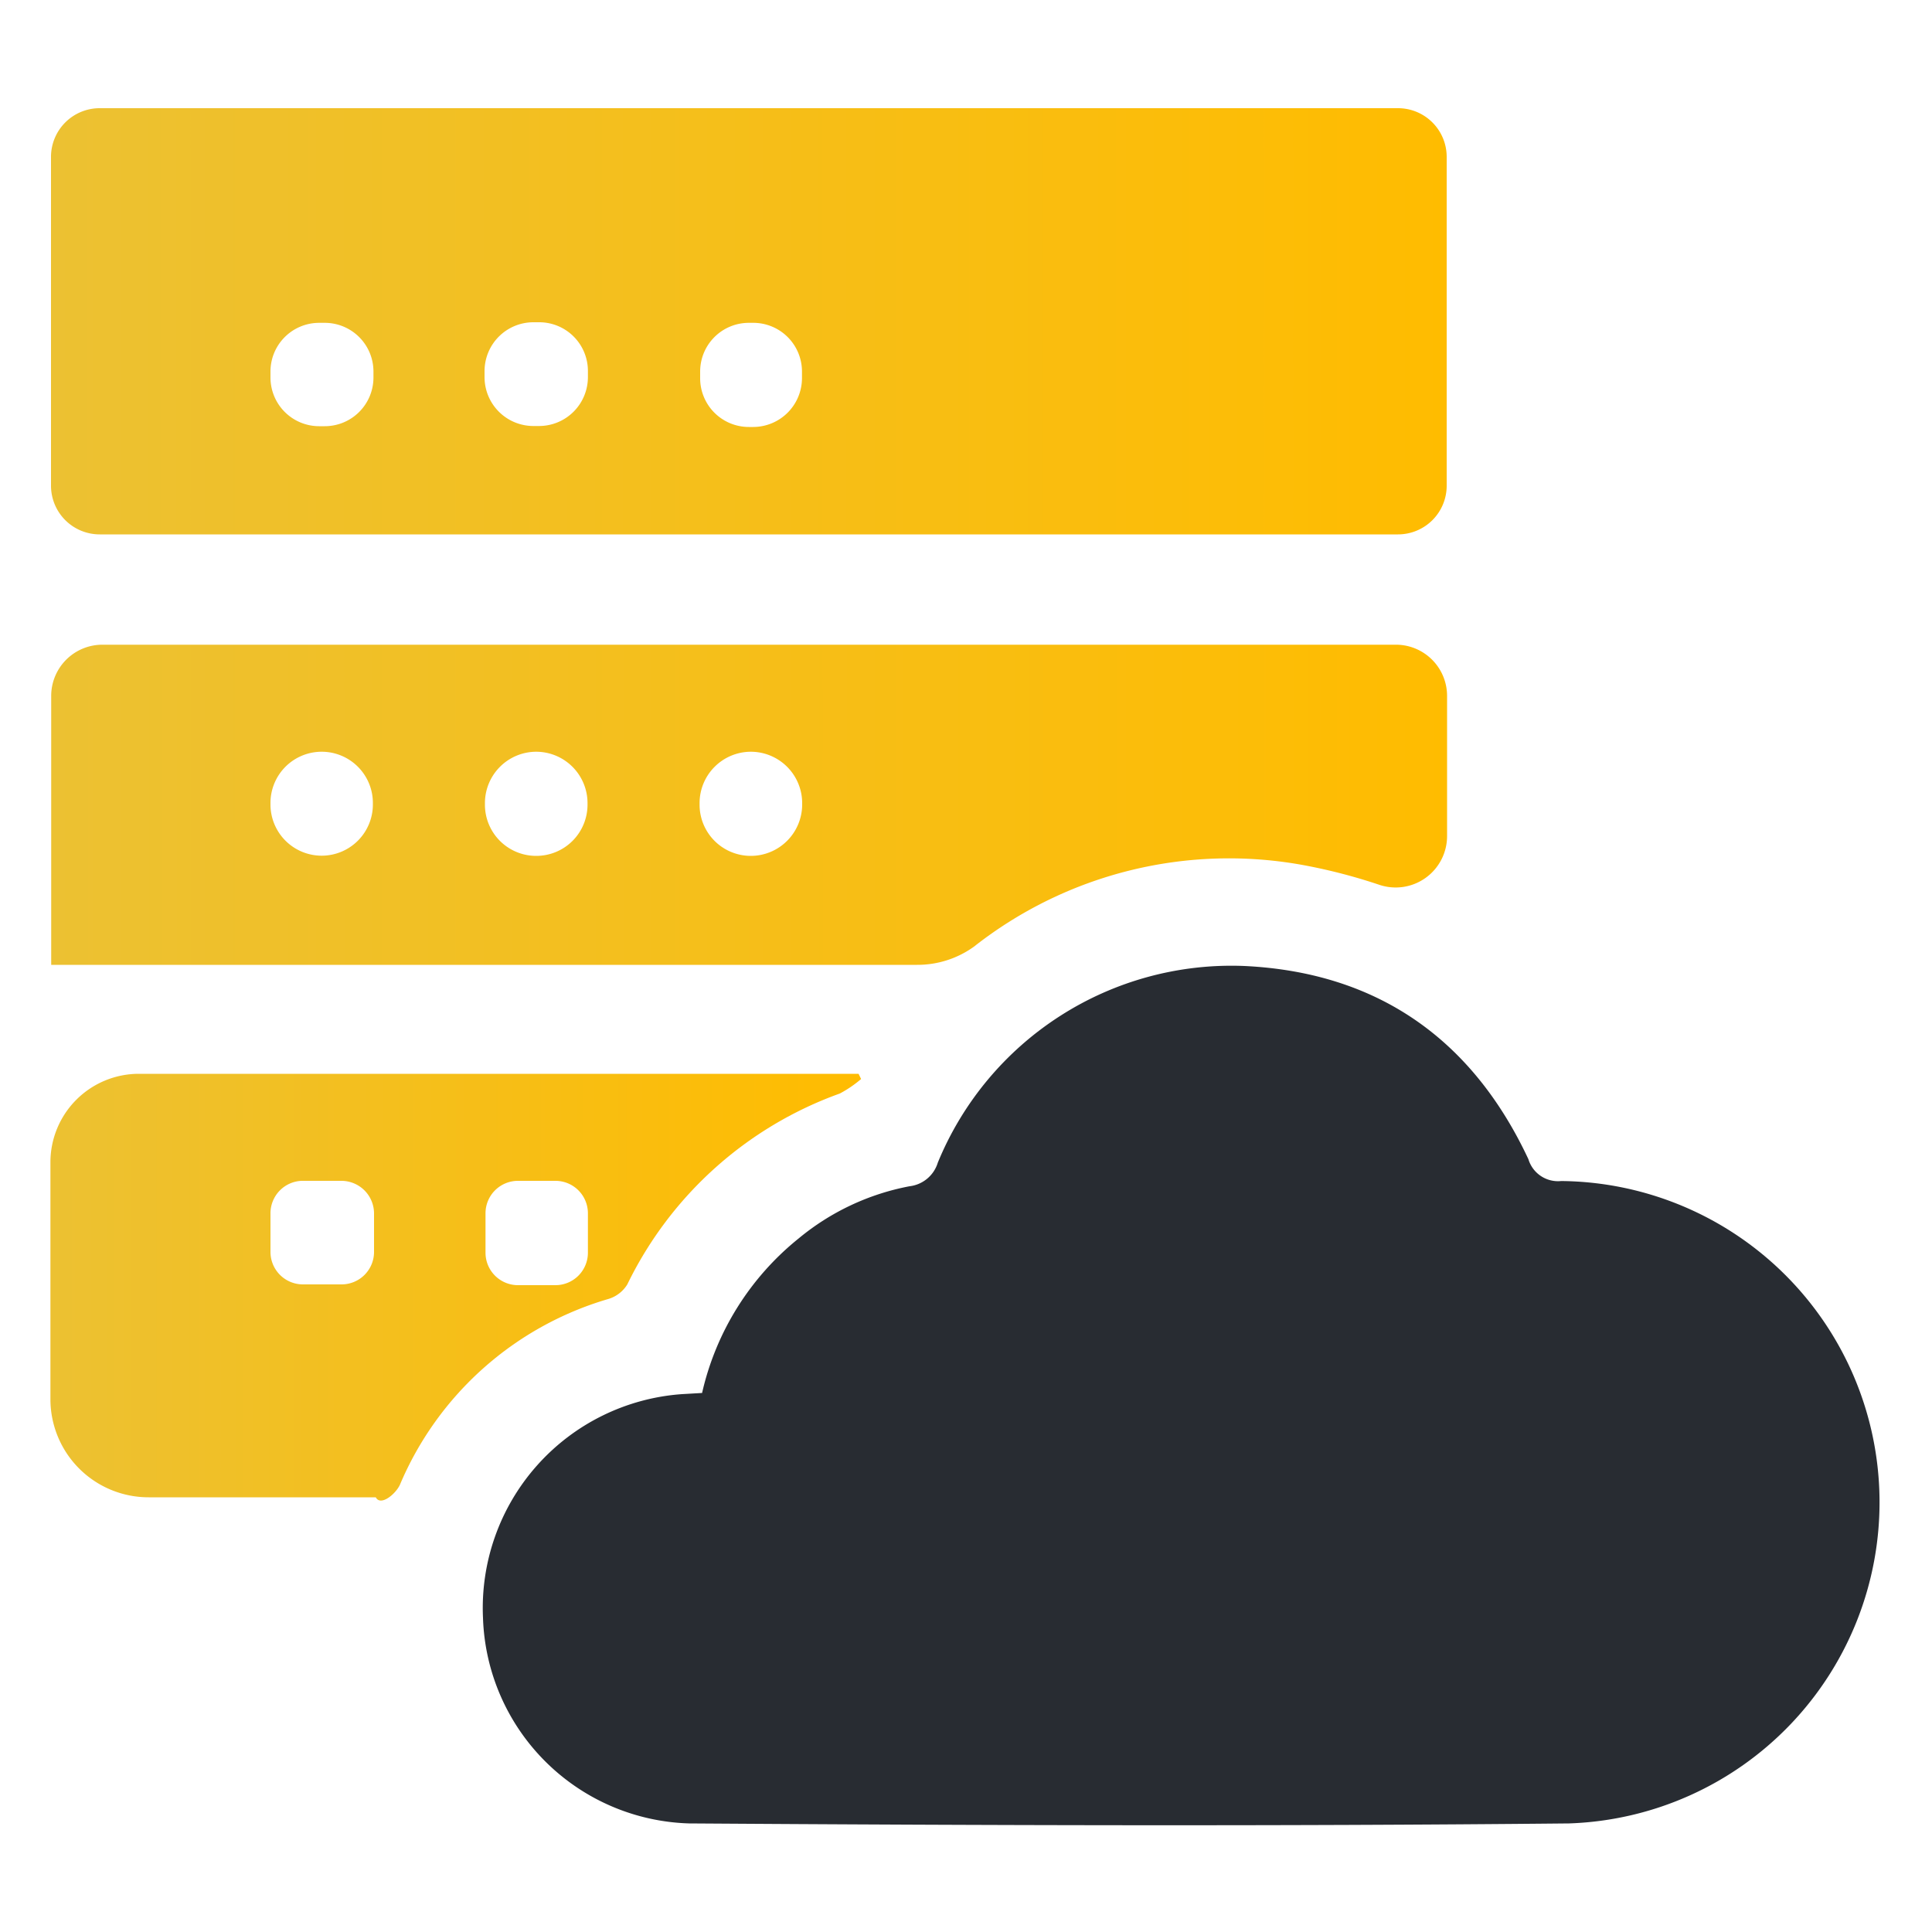
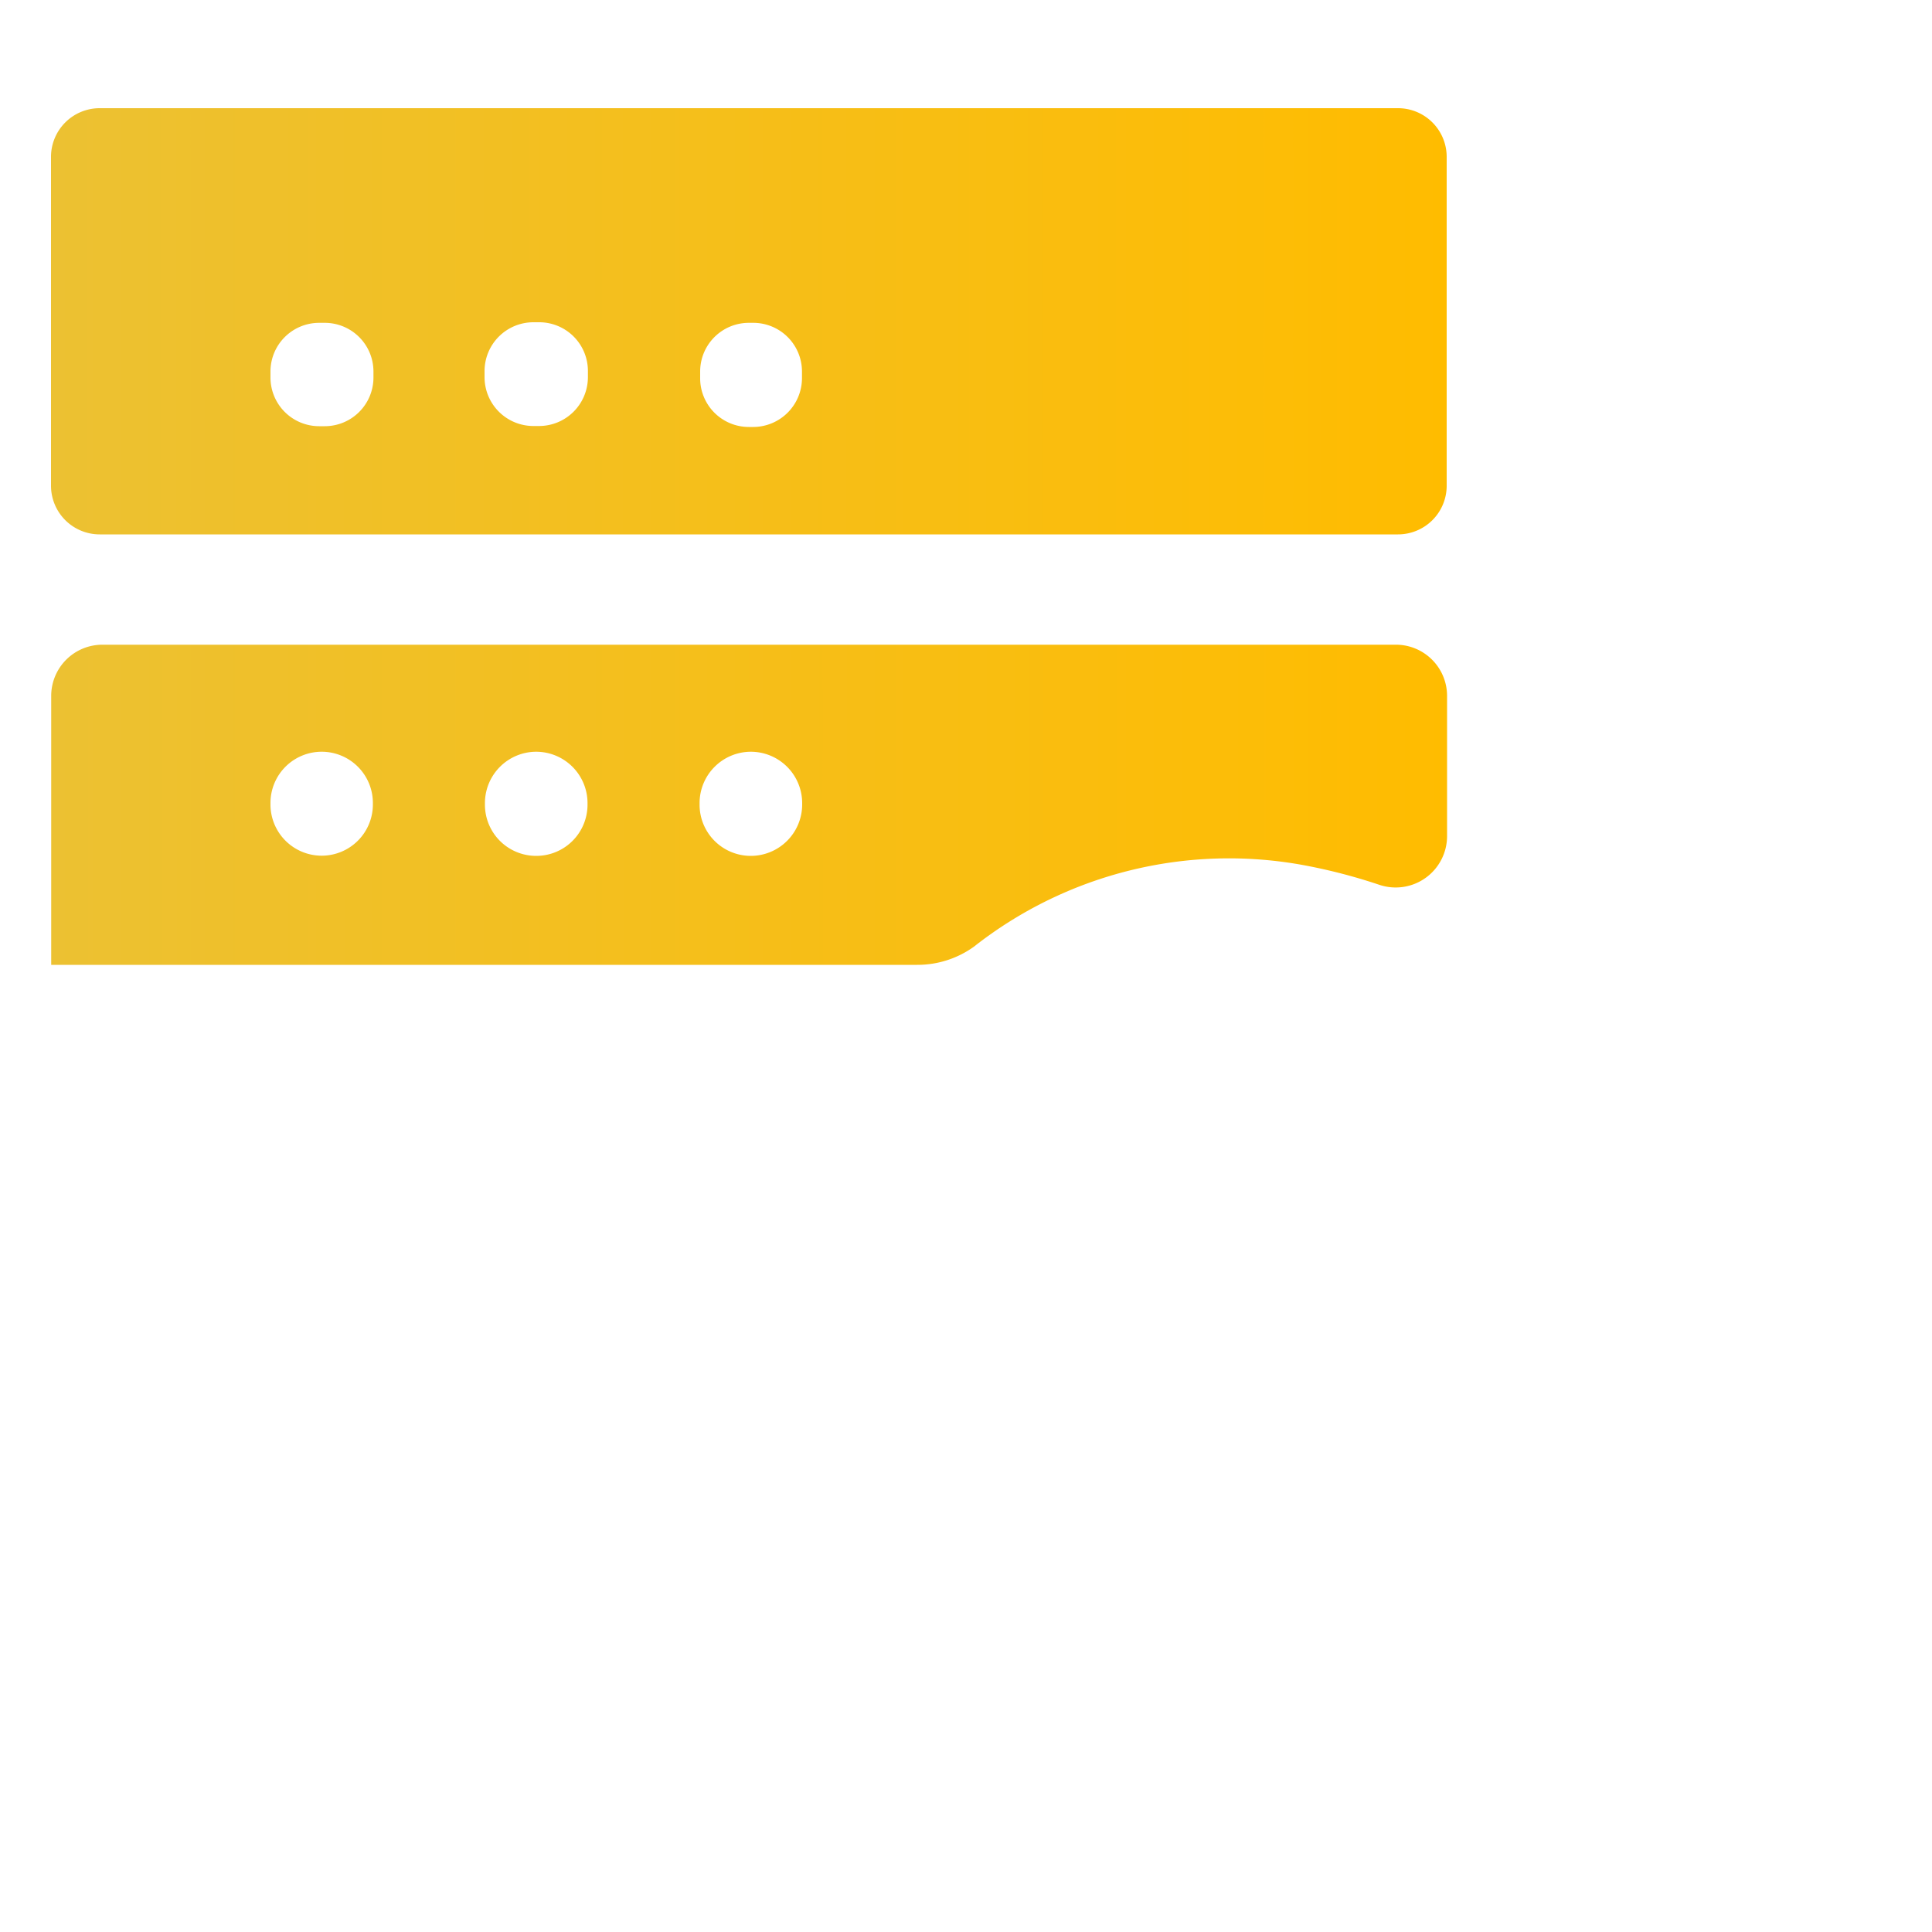
<svg xmlns="http://www.w3.org/2000/svg" xmlns:xlink="http://www.w3.org/1999/xlink" id="Layer_1" data-name="Layer 1" viewBox="0 0 100 100">
  <defs>
    <style>.cls-1{fill:#282c32;}.cls-2{fill:url(#linear-gradient);}.cls-3{fill:url(#linear-gradient-2);}.cls-4{fill:url(#linear-gradient-3);}</style>
    <linearGradient id="linear-gradient" x1="2.64" y1="16.63" x2="74.88" y2="16.63" gradientUnits="userSpaceOnUse">
      <stop offset="0" stop-color="#ecc132" />
      <stop offset="1" stop-color="#ffbc00" />
    </linearGradient>
    <linearGradient id="linear-gradient-2" x1="2.65" y1="41.65" x2="74.9" y2="41.65" xlink:href="#linear-gradient" />
    <linearGradient id="linear-gradient-3" x1="2.61" y1="66.63" x2="44.57" y2="66.63" xlink:href="#linear-gradient" />
  </defs>
-   <path class="cls-1" d="M36.34,72.1a14.34,14.34,0,0,1,5-8,12.69,12.69,0,0,1,5.74-2.7,1.74,1.74,0,0,0,1.46-1.22A16.43,16.43,0,0,1,64.42,50c6.85.33,11.77,3.76,14.69,10a1.6,1.6,0,0,0,1.7,1.13,16.63,16.63,0,0,1,.4,33.25c-15.18.15-30.36.1-45.54,0A11,11,0,0,1,25,83.75,11.1,11.1,0,0,1,35.3,72.16Z" />
  <path class="cls-2" d="M72.36,27.66H5.17a2.52,2.52,0,0,1-2.53-2.52v-17A2.52,2.52,0,0,1,5.17,5.6H72.36a2.52,2.52,0,0,1,2.52,2.52v17A2.52,2.52,0,0,1,72.36,27.66ZM16.81,16.71h-.29A2.52,2.52,0,0,0,14,19.23v.31a2.52,2.52,0,0,0,2.52,2.52h.29a2.52,2.52,0,0,0,2.52-2.52v-.31A2.52,2.52,0,0,0,16.81,16.71Zm10.8,5.34h.29a2.53,2.53,0,0,0,2.53-2.53V19.2a2.52,2.52,0,0,0-2.53-2.52h-.29a2.53,2.53,0,0,0-2.53,2.52v.32A2.53,2.53,0,0,0,27.61,22.05Zm13.9-2.48v-.34A2.52,2.52,0,0,0,39,16.71h-.24a2.52,2.52,0,0,0-2.52,2.52v.34a2.52,2.52,0,0,0,2.52,2.53H39A2.53,2.53,0,0,0,41.51,19.57Z" />
  <path class="cls-3" d="M74.9,43.29a2.66,2.66,0,0,1-3.5,2.51,28.81,28.81,0,0,0-3.82-1A21.35,21.35,0,0,0,50.41,49a5,5,0,0,1-2.95.94q-22,0-43.9,0H2.65V36A2.65,2.65,0,0,1,5.3,33.37h67A2.65,2.65,0,0,1,74.9,36ZM16.68,38.91h0A2.65,2.65,0,0,0,14,41.56v.08a2.65,2.65,0,0,0,2.65,2.65h0a2.65,2.65,0,0,0,2.65-2.65v-.08A2.65,2.65,0,0,0,16.68,38.91Zm13.73,2.74v-.08a2.66,2.66,0,0,0-2.66-2.66h0a2.66,2.66,0,0,0-2.65,2.66v.08a2.65,2.65,0,0,0,2.65,2.65h0A2.65,2.65,0,0,0,30.41,41.65Zm11.11,0v-.08a2.66,2.66,0,0,0-2.66-2.66h0a2.66,2.66,0,0,0-2.65,2.66v.08a2.65,2.65,0,0,0,2.65,2.65h0A2.66,2.66,0,0,0,41.52,41.65Z" />
-   <path class="cls-4" d="M2.61,72.45V60.16a4.58,4.58,0,0,1,4.58-4.58H44.44l.13.27a6,6,0,0,1-1.1.75,19.59,19.59,0,0,0-11,9.88,1.73,1.73,0,0,1-1,.76A16.84,16.84,0,0,0,20.7,76.85c-.22.48-1,1.13-1.25.65l-11.75,0A5.08,5.08,0,0,1,2.61,72.45Zm15-11.33h-2A1.68,1.68,0,0,0,14,62.8v2a1.68,1.68,0,0,0,1.68,1.68h2a1.68,1.68,0,0,0,1.68-1.68v-2A1.69,1.69,0,0,0,17.65,61.12Zm11.1,0H26.81a1.68,1.68,0,0,0-1.68,1.67v2.05a1.68,1.68,0,0,0,1.68,1.68h1.94a1.68,1.68,0,0,0,1.68-1.68V62.79A1.68,1.68,0,0,0,28.75,61.12Z" />
</svg>